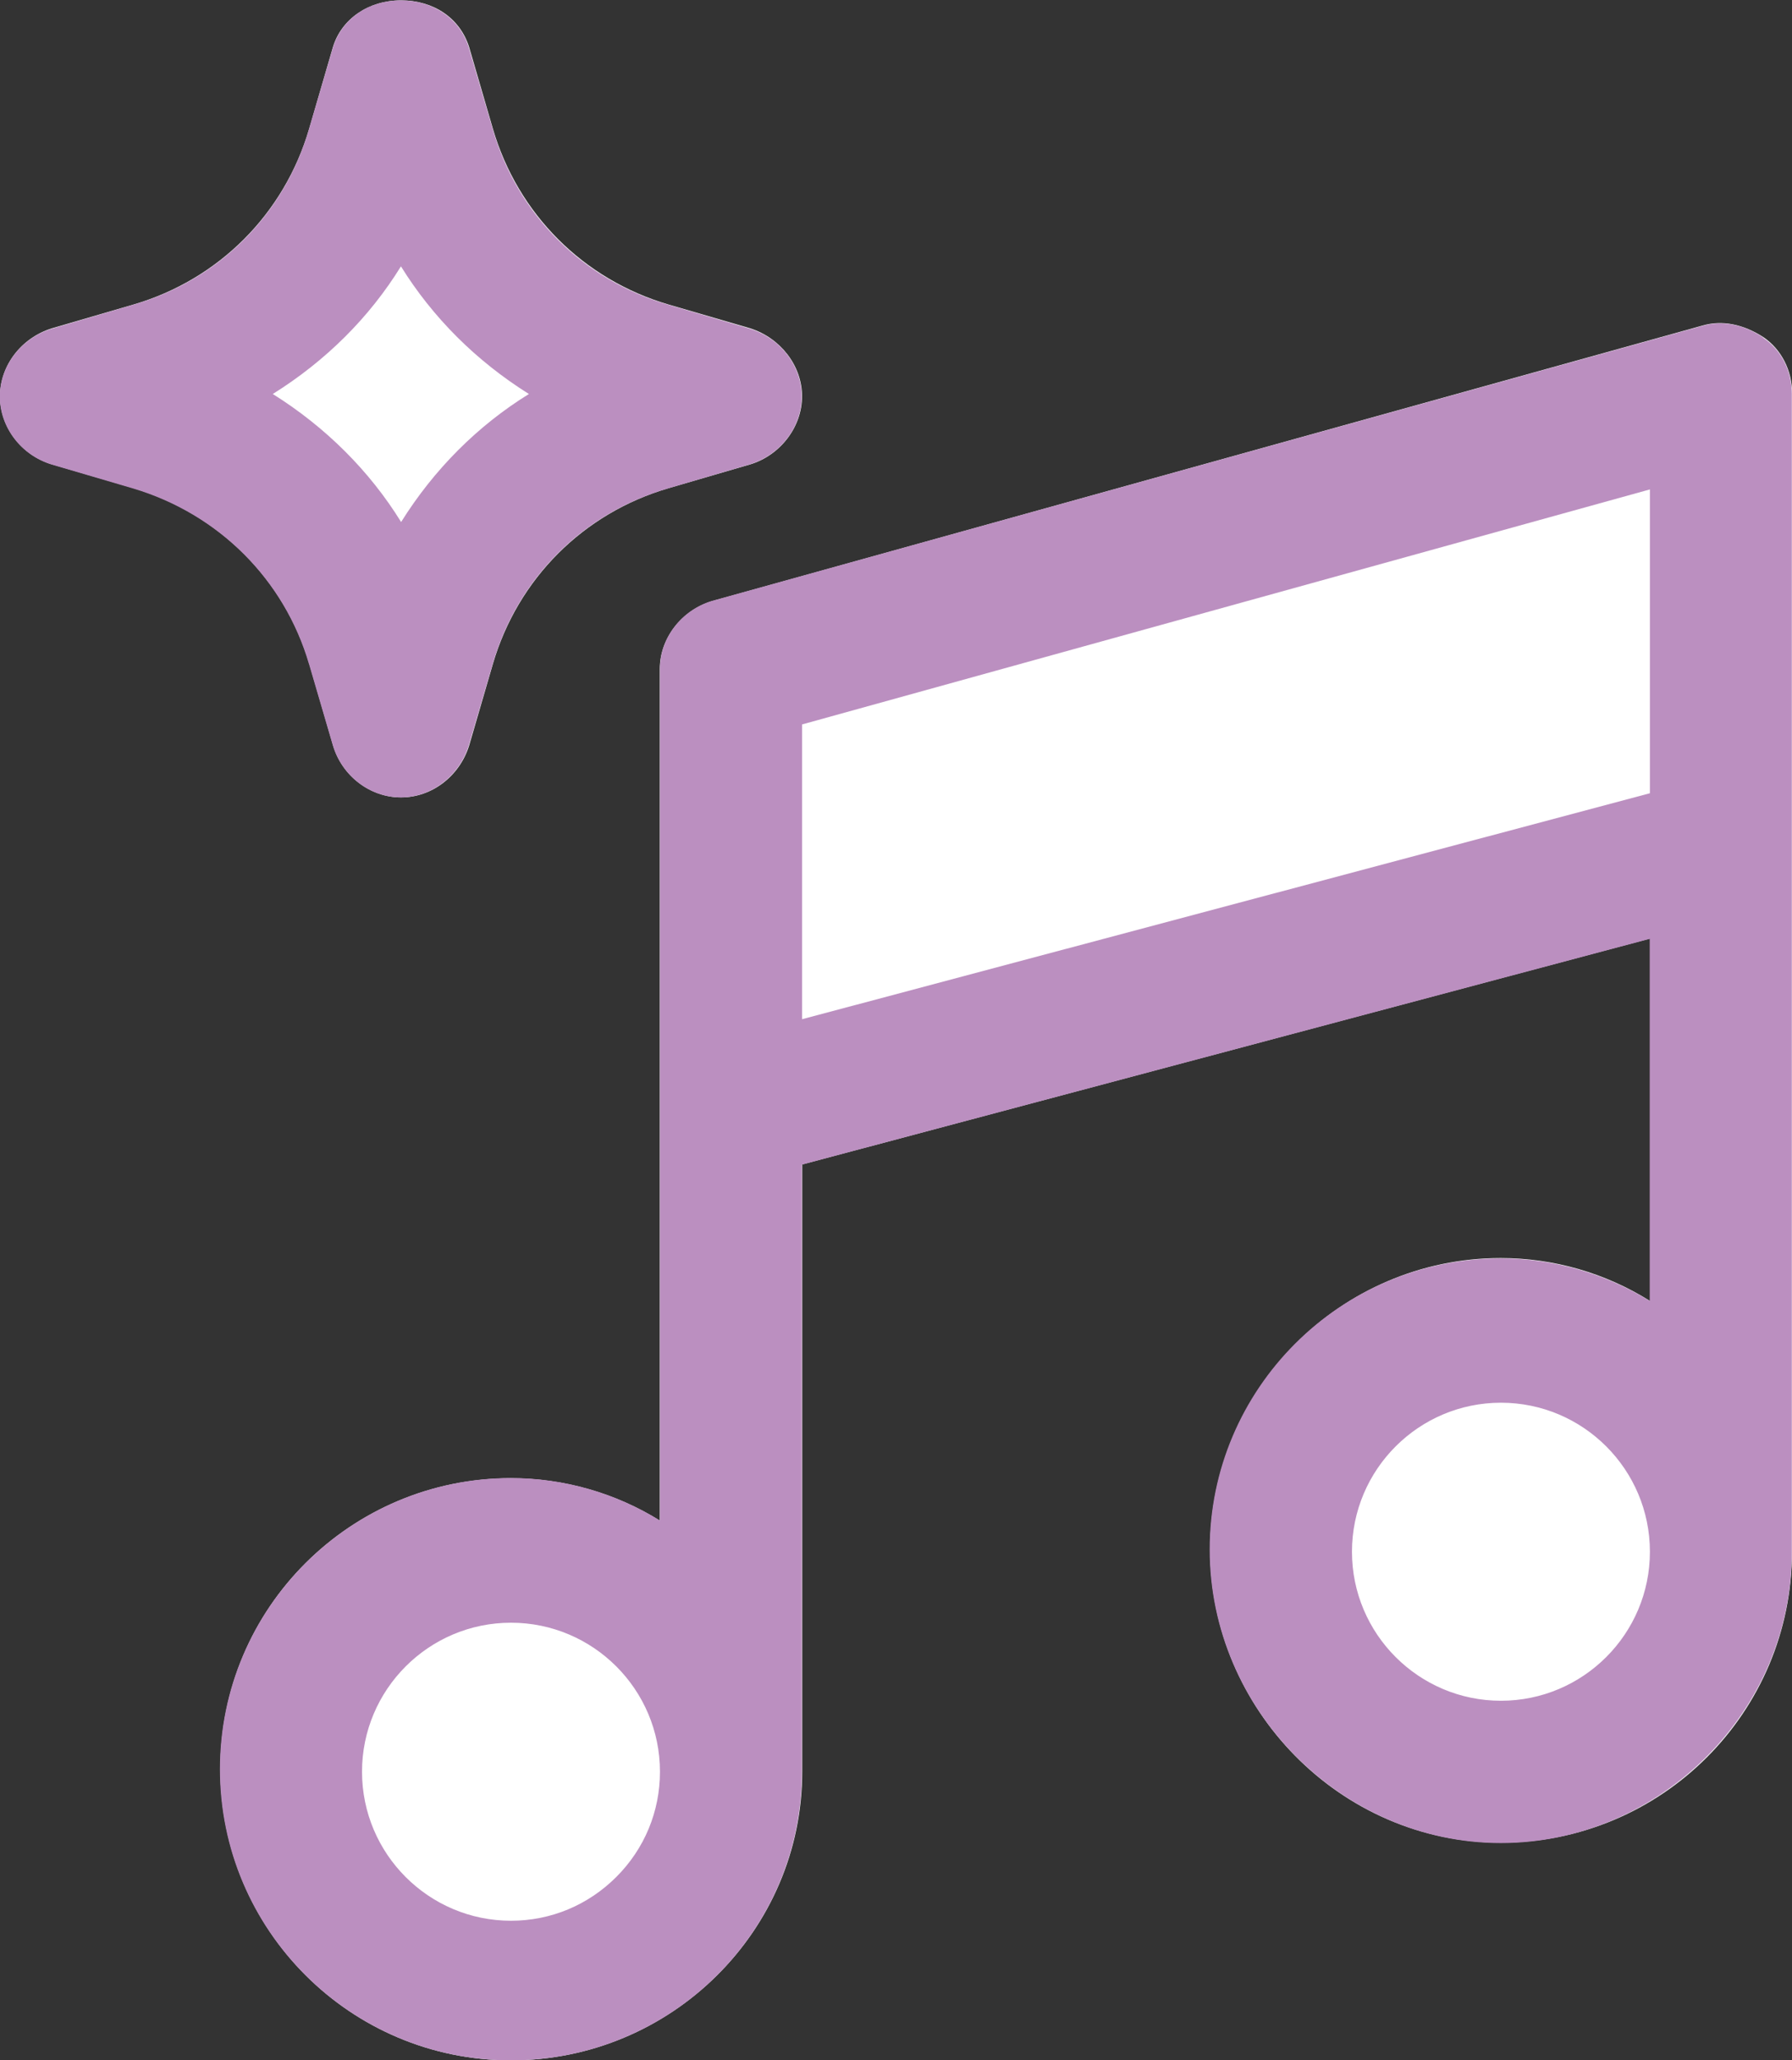
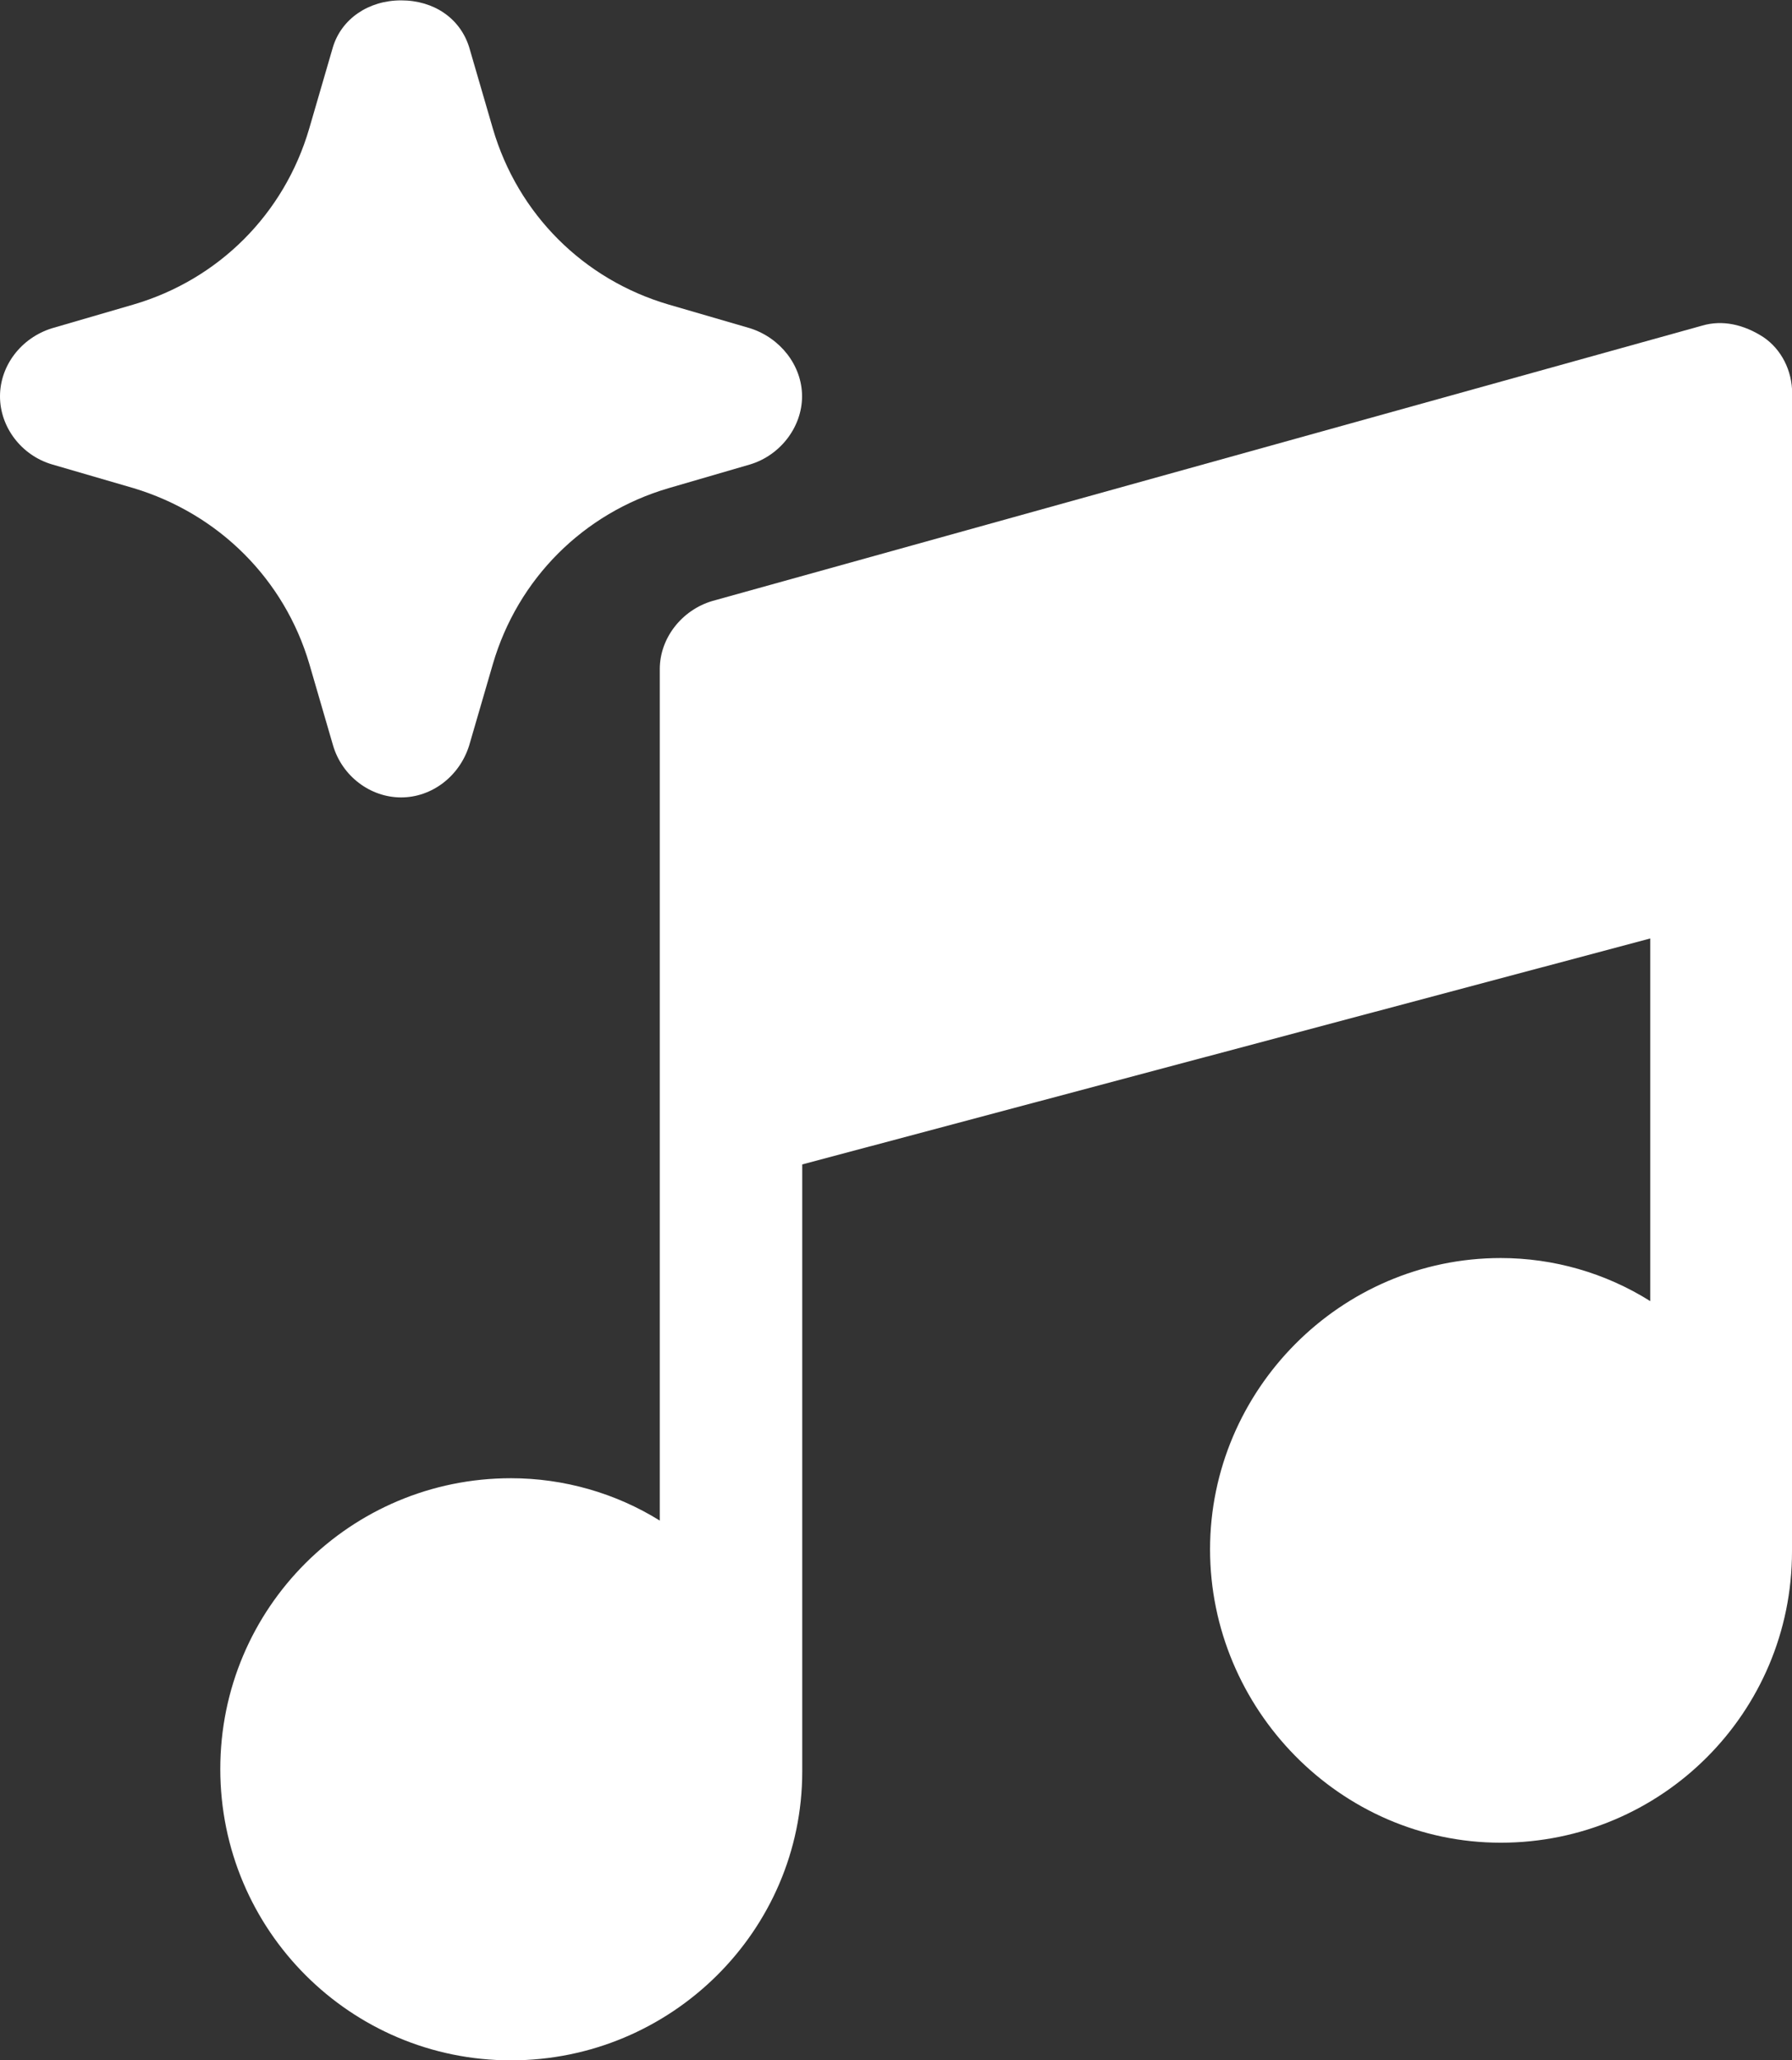
<svg xmlns="http://www.w3.org/2000/svg" id="Calque_1" data-name="Calque 1" viewBox="0 0 99 113.79">
  <rect x="0" y="0" width="99" height="113.79" fill="#333333" stroke="none" />
  <defs>
    <style>
      .cls-1 {
        fill: #fff;
      }

      .cls-2 {
        fill: #bb8fc0;
      }
    </style>
  </defs>
  <g>
    <path class="cls-1" d="M44.31,21.89c0,1.7-1.21,3.26-2.87,3.76l-4.5,1.31c-4.71,1.38-8.33,5-9.71,9.71l-1.31,4.5c-.53,1.7-2.06,2.87-3.76,2.87s-3.26-1.17-3.76-2.87l-1.31-4.5c-1.38-4.68-5-8.29-9.71-9.71l-4.5-1.31C1.18,25.15,0,23.59,0,21.89s1.17-3.23,2.87-3.76l4.5-1.31c4.71-1.38,8.33-5,9.71-9.71l1.31-4.5C18.86,1.05,20.35.02,22.16.02s3.26.99,3.76,2.59l1.31,4.5c1.38,4.71,5,8.33,9.71,9.71l4.5,1.31c1.67.53,2.87,2.06,2.87,3.76Z" />
    <path class="cls-1" d="M99,21.74v63.94c0,8.9-7.2,16.09-16.09,16.09s-16.06-7.41-16.06-16.2,7.2-16.09,16.06-16.09c2.91,0,5.78.82,8.26,2.38v-20.03l-46.85,12.48v33.53c0,8.79-7.23,15.95-16.09,15.95s-16.06-7.19-16.06-16.09,7.2-16.06,16.06-16.06c2.91,0,5.78.82,8.22,2.34v-47.03c0-1.7,1.21-3.26,2.91-3.76l54.69-15.21c1.1-.32,2.27-.07,3.37.64.99.67,1.59,1.84,1.59,3.12Z" />
  </g>
  <g>
-     <path class="cls-2" d="M17.07,36.67l1.32,4.5c.51,1.69,2.05,2.87,3.75,2.87s3.24-1.18,3.76-2.88l1.32-4.49c1.37-4.71,4.99-8.34,9.7-9.7l4.49-1.32c1.69-.51,2.88-2.05,2.88-3.75s-1.18-3.24-2.88-3.75l-4.49-1.32c-4.71-1.36-8.34-4.99-9.7-9.7l-1.32-4.5c-.48-1.59-1.95-2.61-3.76-2.61h0c-1.8,0-3.27,1.03-3.75,2.62l-1.32,4.49c-1.36,4.71-4.99,8.34-9.71,9.7l-4.49,1.32c-1.69.51-2.88,2.05-2.88,3.75s1.18,3.25,2.88,3.76l4.49,1.32c4.72,1.41,8.35,5.03,9.71,9.7ZM15.07,21.76c2.93-1.83,5.34-4.23,7.08-7.05,1.75,2.82,4.15,5.22,7.07,7.05-2.83,1.75-5.24,4.16-7.06,7.07-1.75-2.83-4.17-5.24-7.09-7.07Z" />
-     <path class="cls-2" d="M97.41,18.64c-1.11-.74-2.28-.96-3.37-.64l-54.71,15.19c-1.69.51-2.87,2.05-2.87,3.75v47.04c-2.46-1.53-5.32-2.35-8.23-2.35-8.87,0-16.08,7.21-16.08,16.08s7.21,16.08,16.08,16.08,16.07-7.15,16.07-15.94v-33.53l46.84-12.47v20c-2.46-1.52-5.33-2.35-8.23-2.35-8.87,0-16.08,7.21-16.08,16.08s7.36,16.21,16.08,16.21,16.08-7.21,16.08-16.08V21.76c0-1.29-.59-2.45-1.59-3.11ZM91.15,27.02v16.79l-46.84,12.48v-16.28l46.84-12.98ZM28.23,89.62c4.54,0,8.23,3.69,8.23,8.23,0,2.19-.85,4.25-2.41,5.81-1.56,1.56-3.62,2.42-5.82,2.42-4.54,0-8.23-3.69-8.23-8.23s3.69-8.23,8.23-8.23ZM91.15,85.7c0,4.54-3.69,8.23-8.23,8.23s-8.23-3.69-8.23-8.23,3.69-8.23,8.23-8.23,8.23,3.69,8.23,8.23Z" />
-   </g>
+     </g>
</svg>